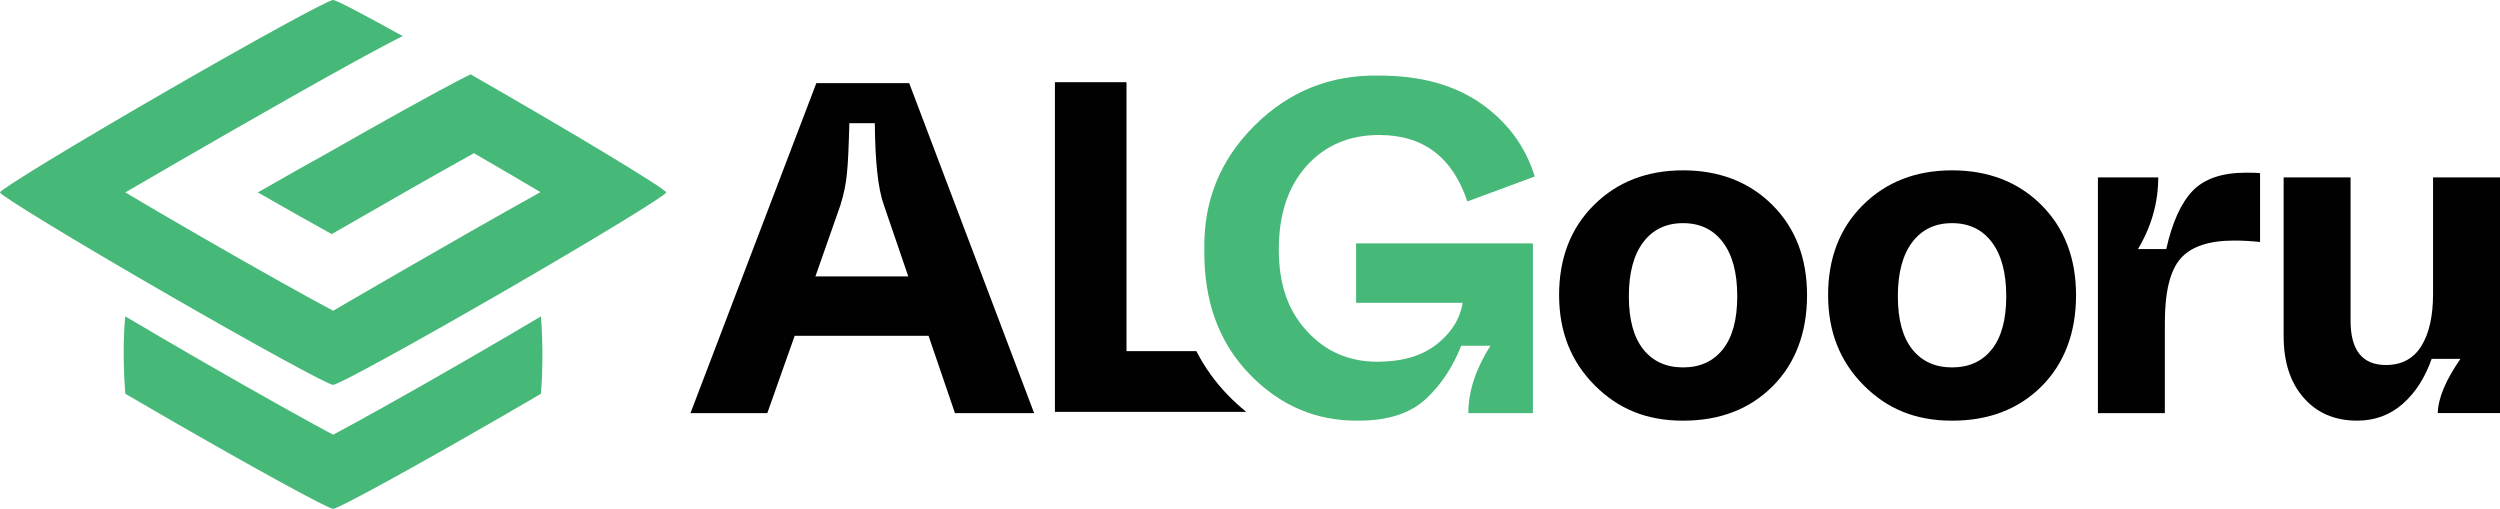
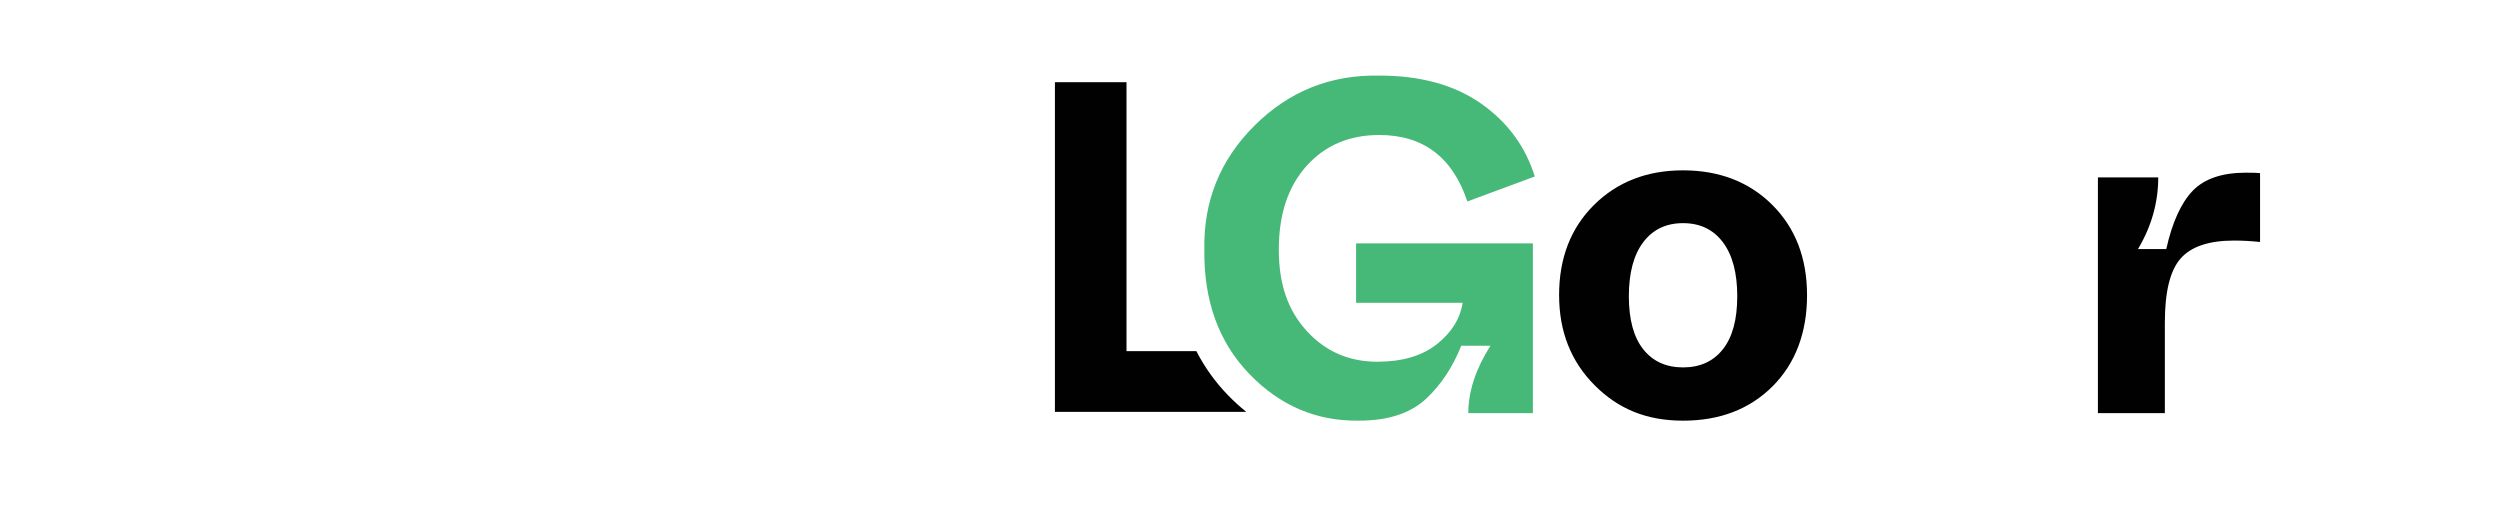
<svg xmlns="http://www.w3.org/2000/svg" id="Layer_2" data-name="Layer 2" viewBox="0 0 1043.8 212.45">
  <defs>
    <style>
      .cls-1 {
        fill: none;
      }

      .cls-1, .cls-2, .cls-3 {
        stroke-width: 0px;
      }

      .cls-2 {
        fill: #46b877;
      }

      .cls-3 {
        fill: #010101;
      }
    </style>
  </defs>
  <g id="Layer_1-2" data-name="Layer 1">
    <g>
      <g>
-         <path class="cls-2" d="m278.17,80.32h-.02c-.16-.75-9.4-6.67-23.98-15.48-7.84-4.74-17.21-10.31-27.56-16.36-5.46-3.19-11.18-6.52-17.08-9.93-4.46-2.58-8.83-5.08-13.07-7.51-.19.09-.36.18-.55.27-6.55,3.26-16.75,8.79-28.44,15.28-9.65,5.37-20.31,11.39-30.78,17.36-7.32,4.06-16.93,9.45-29.04,16.39.08.05.16.09.24.14,13.02,7.45,23.15,13.13,30.61,17.25,9.31-5.37,20.17-11.61,31.17-17.87,9.6-5.47,19.31-10.95,28.2-15.9,10.45,6.05,19.76,11.5,27.78,16.25-36.39,20.25-86.56,49.54-86.56,49.54-11-5.88-30.48-16.69-56.52-31.72-11.48-6.63-21.61-12.56-30.25-17.69,0,0,36.27-21.17,69.5-39.96,18.77-10.61,36.57-20.47,46.31-25.31h0C151.37,5.79,140.14-.09,139.09,0c-1.78-.15-32.82,16.83-70.44,38.55C30.71,60.45.31,78.96.02,80.32H0s0,.02,0,.02c0,.01-.01.03-.01.03,0,0,.02,0,.02,0,.29,1.35,30.69,19.87,68.62,41.76,37.62,21.72,68.66,38.7,70.44,38.55,1.78.15,32.82-16.83,70.44-38.55,37.93-21.9,68.33-40.41,68.62-41.76,0,0,.02,0,.02,0,0,0,0-.02,0-.03,0,0,.01-.02,0-.03Z" />
-         <path class="cls-2" d="m195.61,149.79c-26.04,15.04-45.53,25.85-56.52,31.72-11-5.88-30.48-16.69-56.52-31.72-11.48-6.63-21.61-12.56-30.25-17.69-1.54,14.4,0,32.3,0,32.3,5.23,3.06,10.7,6.24,16.33,9.49,37.62,21.72,68.66,38.7,70.44,38.55,1.78.15,32.82-16.83,70.44-38.55,5.64-3.25,11.1-6.43,16.33-9.49,1.38-17.13,0-32.3,0-32.3-8.64,5.13-18.77,11.06-30.25,17.69Z" />
-       </g>
+         </g>
      <g>
-         <path class="cls-3" d="m398.71,172.48l-11.02-32.28h-55.9l-11.42,32.28h-32.08l52.55-137.77h38.77l52.16,137.77h-33.07Zm-58.26-57.08h38.77l-10.23-29.92c-2.36-6.56-3.61-17.91-3.74-34.05h-10.63c-.26,10.23-.59,17.12-.98,20.67-.39,4.46-1.31,8.99-2.76,13.58l-10.43,29.72Z" />
        <path class="cls-2" d="m502.84,104.18c-.39-20.2,6.59-37.46,20.96-51.76,14.37-14.3,31.72-21.26,52.06-20.86,17.19,0,31.32,3.87,42.41,11.61,11.08,7.74,18.6,17.91,22.53,30.51l-28.15,10.43c-6.17-18.5-18.44-27.75-36.8-27.75-12.47,0-22.57,4.3-30.31,12.89-7.74,8.6-11.61,20.24-11.61,34.94s3.9,25.52,11.71,34.05c7.81,8.53,17.62,12.79,29.42,12.79,10.37,0,18.63-2.43,24.8-7.28,6.16-4.85,9.77-10.63,10.82-17.32h-44.48v-24.8h73.81v70.86h-26.96c0-9.05,3.08-18.43,9.25-28.15h-12.2c-3.54,8.92-8.4,16.27-14.56,22.04-6.56,6.17-15.94,9.25-28.15,9.25-17.71.26-32.97-6.23-45.76-19.49-12.79-13.25-19.06-30.57-18.8-51.96Z" />
        <path class="cls-1" d="m544.47,171.67c6.82,2.64,14.12,3.97,21.9,3.97.34,0,.68,0,1.02,0,12.2,0,21.58-3.08,28.15-9.25,6.16-5.77,11.02-13.12,14.56-22.04h12.2c-6.17,9.71-9.25,19.09-9.25,28.15h26.96v-70.86h-73.81v24.8h44.48c-1.05,6.69-4.66,12.47-10.83,17.32-6.17,4.86-14.44,7.28-24.8,7.28-11.81,0-21.62-4.26-29.42-12.79-7.81-8.53-11.71-19.88-11.71-34.05s3.87-26.34,11.61-34.94c7.74-8.59,17.84-12.89,30.31-12.89,18.37,0,30.64,9.25,36.8,27.75l28.15-10.43c-3.94-12.6-11.45-22.76-22.53-30.51-11.09-7.74-25.23-11.61-42.41-11.61-.54-.01-1.09-.02-1.63-.02-19.64,0-36.45,6.96-50.43,20.88-14.37,14.3-21.36,31.56-20.96,51.76-.21,16.59,3.54,30.73,11.19,42.42h30.43v25.06Z" />
        <path class="cls-3" d="m499.51,146.61h-29.17V34.33h-29.89v137.64h79.89c-2.67-2.16-5.26-4.51-7.76-7.1-5.31-5.5-9.66-11.61-13.08-18.27Z" />
        <path class="cls-3" d="m650.95,123.28c0-15.48,4.85-28.05,14.56-37.69,9.71-9.64,22.11-14.47,37.2-14.47s27.65,4.82,37.3,14.47c9.64,9.64,14.47,22.21,14.47,37.69s-4.79,28.41-14.37,37.99c-9.58,9.58-22.04,14.37-37.39,14.37s-27.16-4.95-37-14.86c-9.84-9.91-14.76-22.4-14.76-37.49Zm68.39,22.54c4-5.05,6-12.43,6-22.14s-2-17.22-6-22.54c-4-5.31-9.55-7.97-16.63-7.97s-12.63,2.66-16.63,7.97c-4,5.31-6,12.83-6,22.54s2,17.09,6,22.14c4,5.05,9.55,7.58,16.63,7.58s12.63-2.52,16.63-7.58Z" />
-         <path class="cls-3" d="m763.26,123.28c0-15.48,4.85-28.05,14.56-37.69,9.71-9.64,22.11-14.47,37.2-14.47s27.65,4.82,37.3,14.47c9.64,9.64,14.47,22.21,14.47,37.69s-4.79,28.41-14.37,37.99c-9.58,9.58-22.04,14.37-37.39,14.37s-27.16-4.95-37-14.86c-9.84-9.91-14.76-22.4-14.76-37.49Zm68.39,22.54c4-5.05,6-12.43,6-22.14s-2-17.22-6-22.54c-4-5.31-9.55-7.97-16.63-7.97s-12.63,2.66-16.63,7.97c-4,5.31-6,12.83-6,22.54s2,17.09,6,22.14c4,5.05,9.55,7.58,16.63,7.58s12.63-2.52,16.63-7.58Z" />
        <path class="cls-3" d="m875.92,172.48v-98.41h25.19c0,10.5-2.82,20.47-8.46,29.92h11.81c2.49-11.15,6.17-19.25,11.02-24.31,4.85-5.05,12.27-7.58,22.24-7.58,3.28,0,5.25.07,5.9.2v28.73c-3.81-.39-7.41-.59-10.82-.59-10.5,0-17.95,2.49-22.34,7.48-4.4,4.99-6.59,13.91-6.59,26.77v37.79h-27.95Z" />
-         <path class="cls-3" d="m953.46,140.4v-66.33h27.95v59.83c0,12.34,4.92,18.5,14.76,18.5,6.56,0,11.48-2.62,14.76-7.87,3.28-5.25,4.92-12.53,4.92-21.85v-48.62h27.95v98.41h-25.98c.13-6.17,3.28-13.71,9.45-22.63h-12.01c-2.76,7.87-6.79,14.14-12.1,18.8-5.31,4.66-11.65,6.99-18.99,6.99-9.32,0-16.76-3.18-22.34-9.55-5.58-6.36-8.36-14.92-8.36-25.69Z" />
      </g>
    </g>
  </g>
</svg>